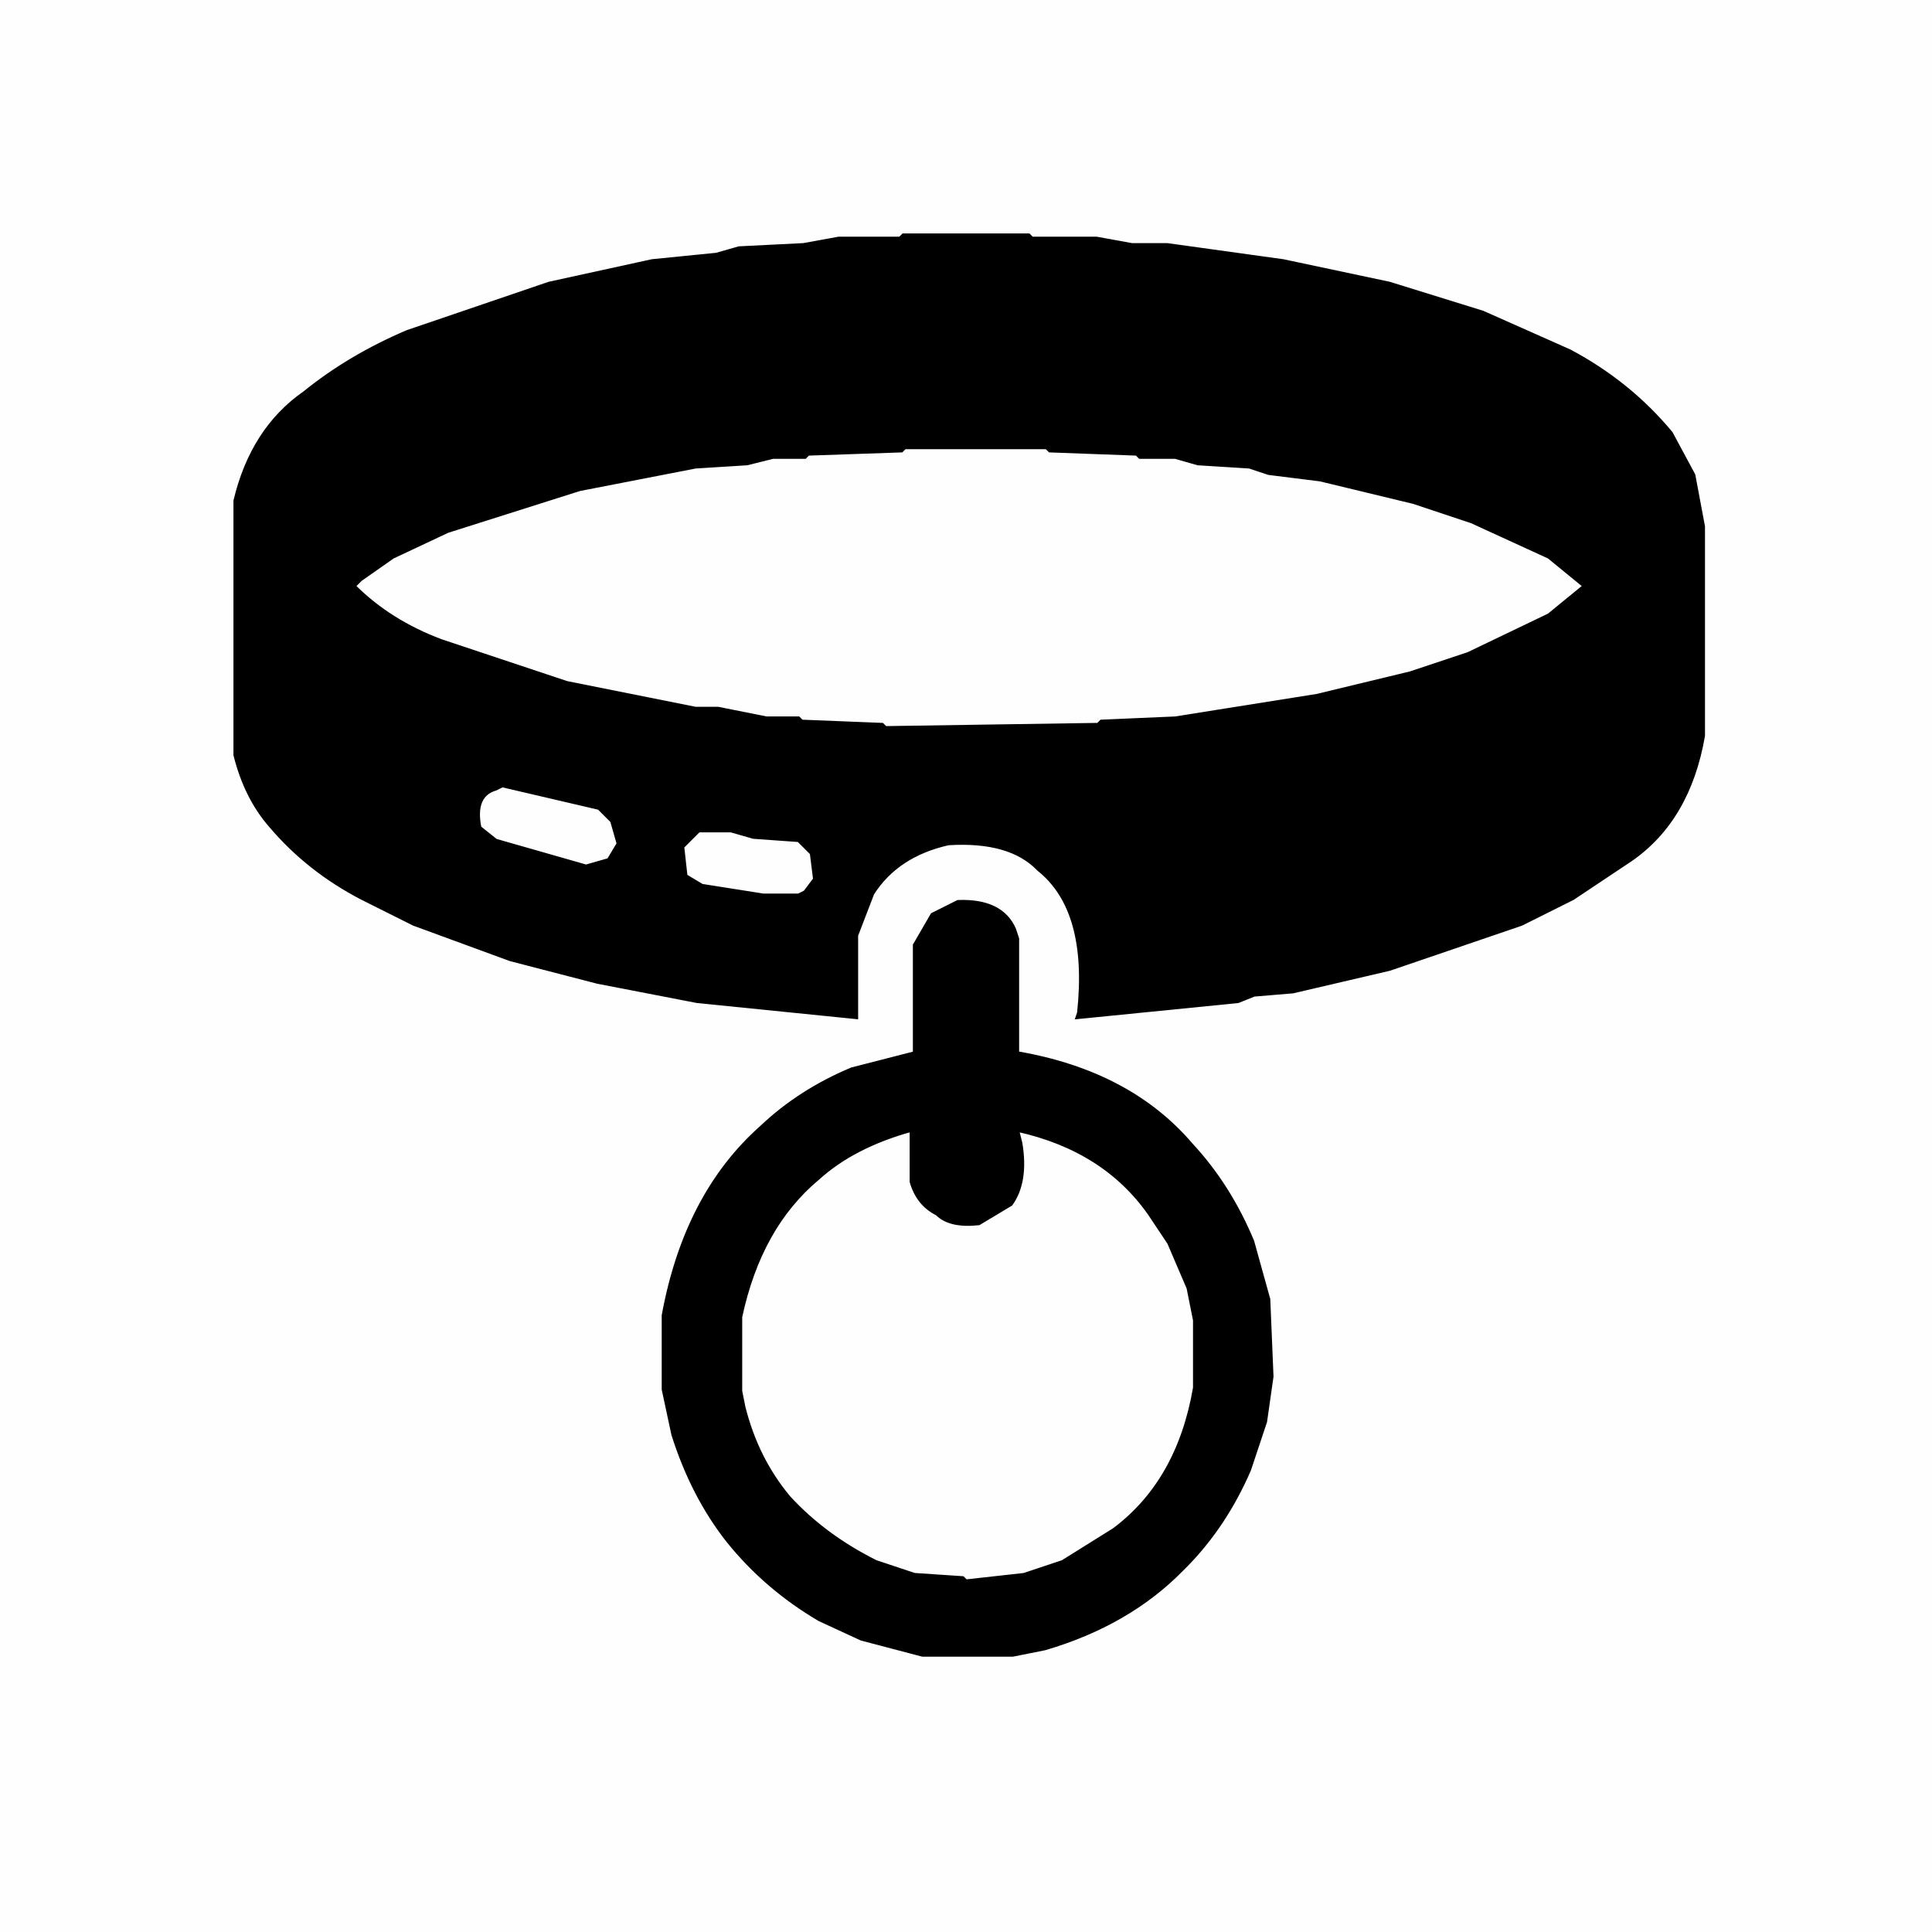
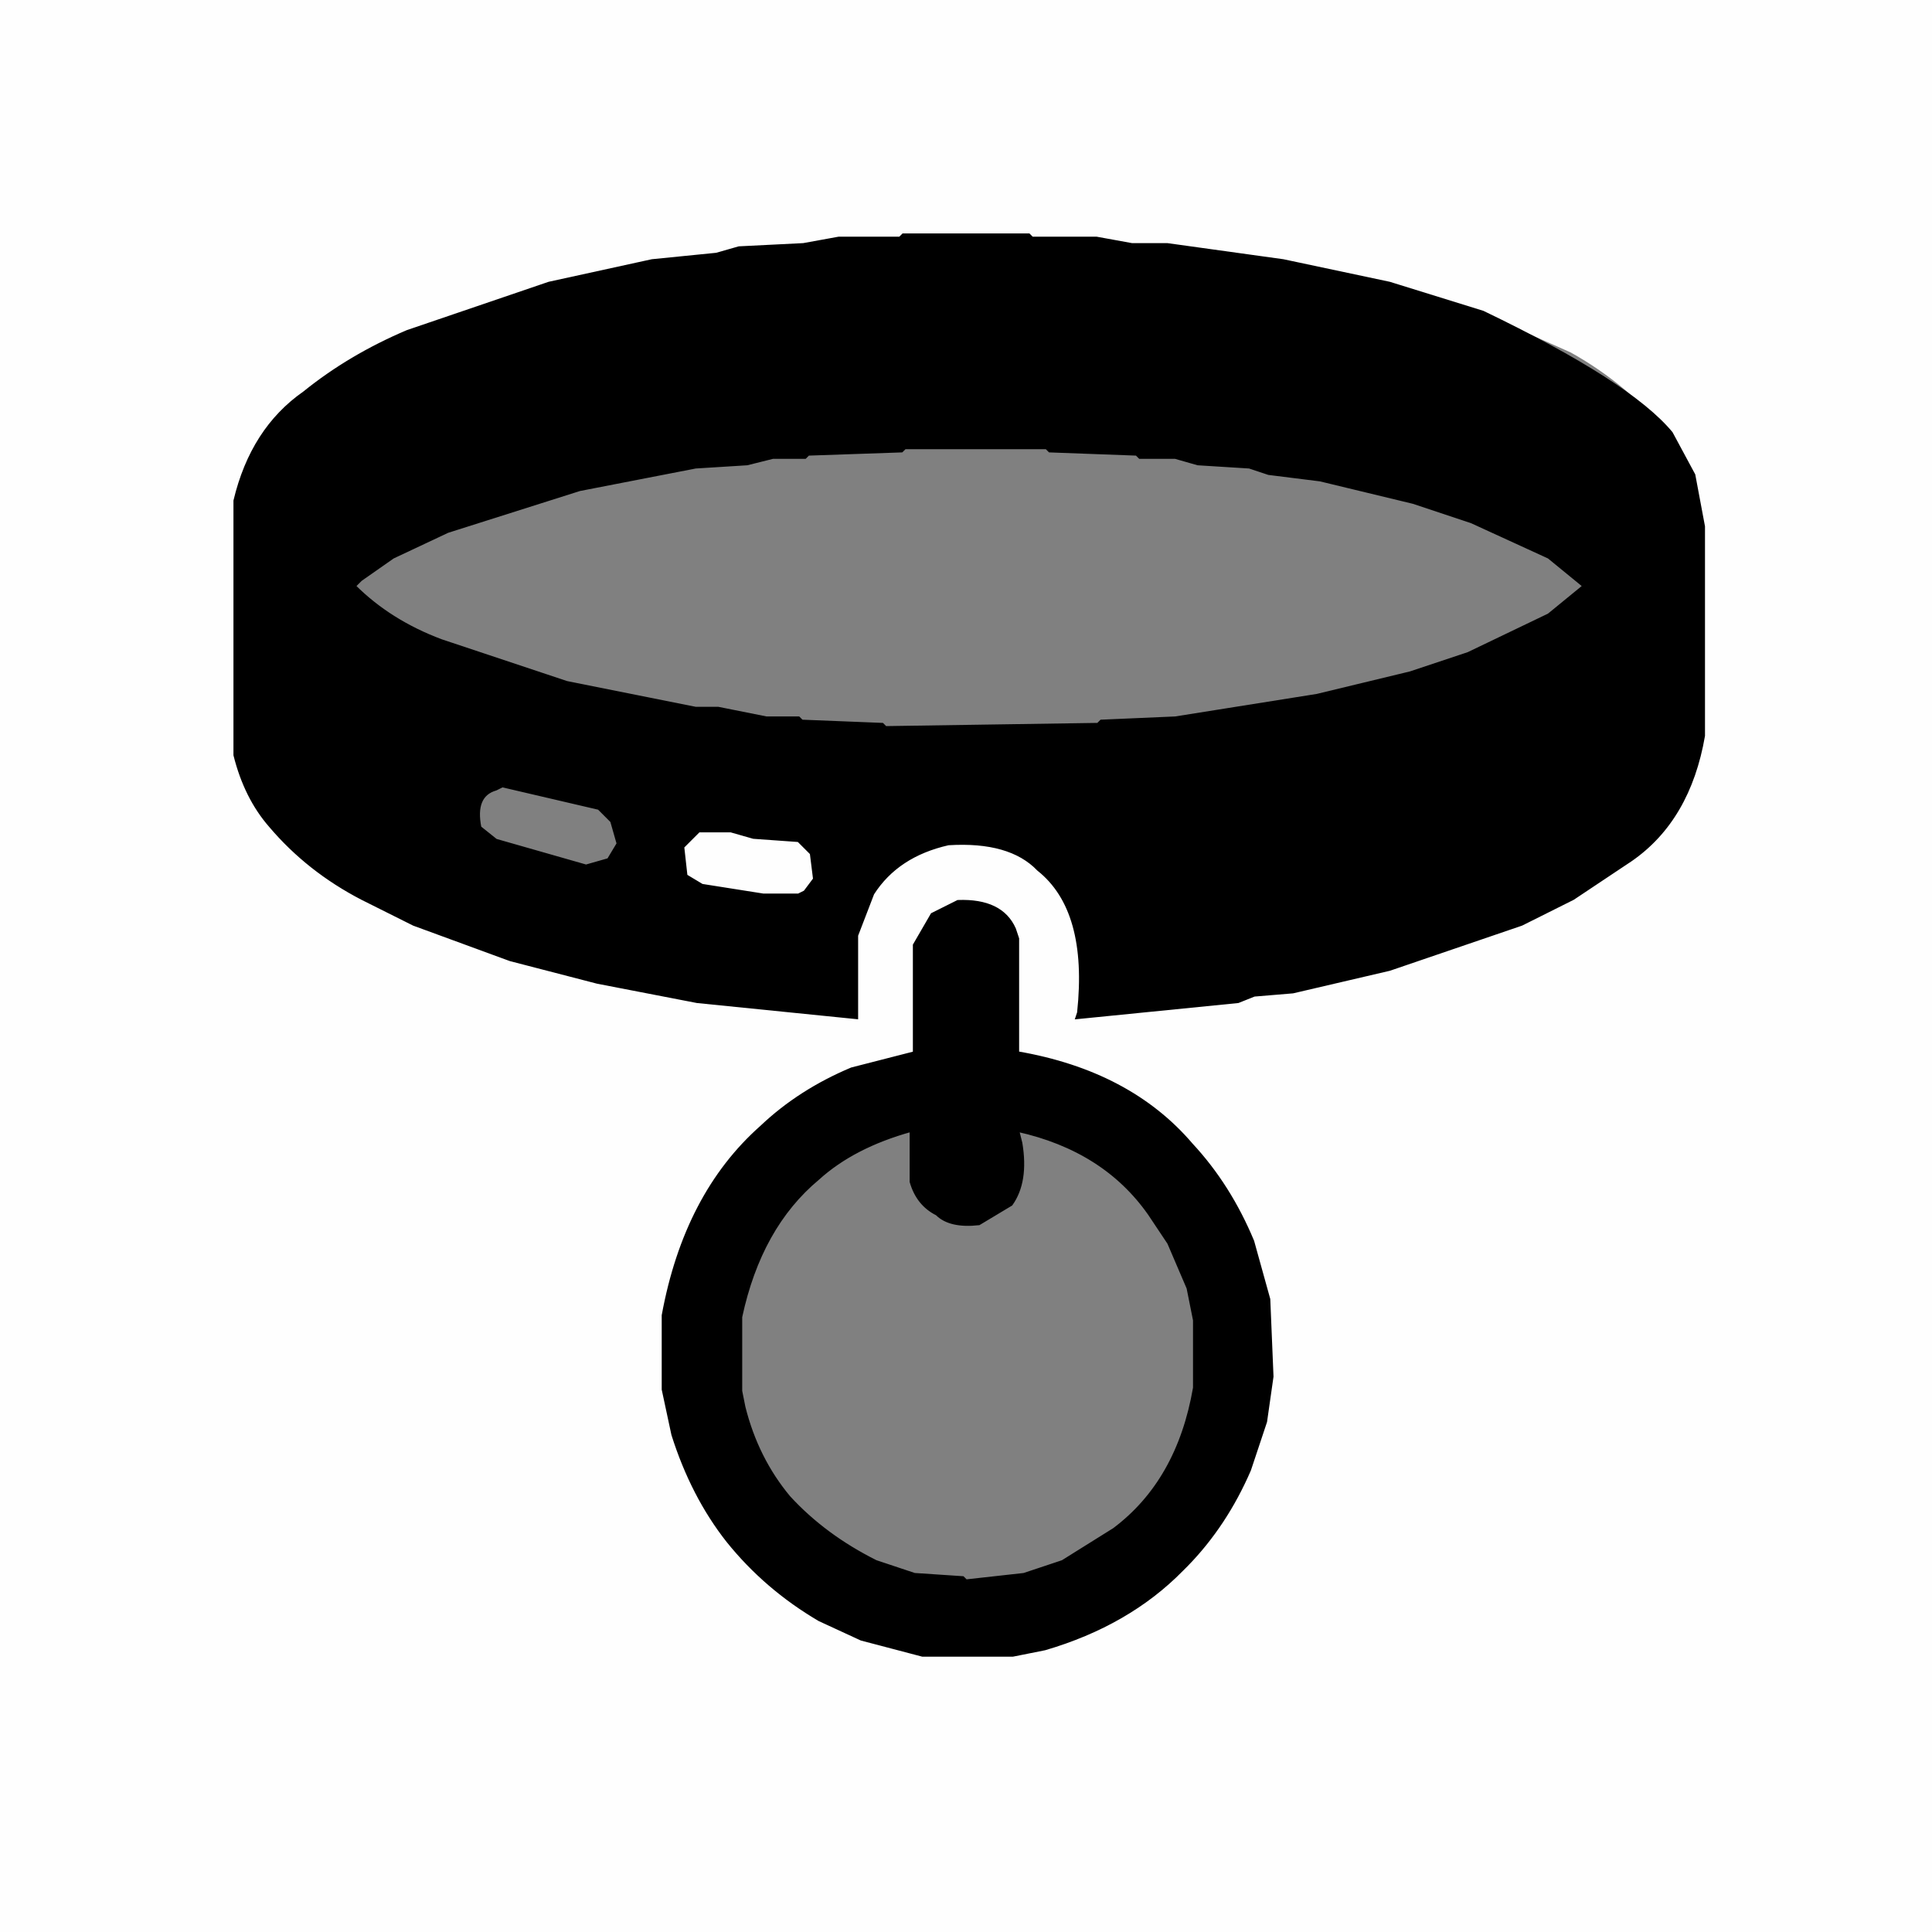
<svg xmlns="http://www.w3.org/2000/svg" viewBox="0 0 600 600" version="1.1">
  <rect x="0" y="0" width="600" height="600" fill="#808080" stroke="none" />
  <path fill="rgb(254,254,254)" stroke="rgb(254,254,254)" stroke-width="1" opacity="1" d="M 0 0 L 600 0 L 600 600 L 0 600 L 0 0 Z M 281 73 L 280 74 L 261 74 L 250 76 L 230 77 L 223 79 L 203 81 L 171 88 L 127 103 Q 109 111 95 122 Q 78 133 73 156 L 73 235 Q 76 248 84 257 Q 96 270 113 279 L 129 287 L 159 298 L 186 305 L 217 311 L 266 316 L 266 291 L 271 278 Q 279 266 295 262 Q 314 261 323 270 Q 338 283 335 315 L 335 316 L 385 311 L 390 309 L 402 308 L 432 301 L 473 287 L 489 279 L 507 267 Q 524 254 529 229 L 529 164 L 526 148 L 519 135 Q 506 119 488 109 L 461 97 L 432 88 L 399 81 L 363 76 L 352 76 L 341 74 L 321 74 L 320 73 L 281 73 Z M 298 280 L 290 284 L 284 294 L 284 327 L 265 332 Q 248 339 237 350 Q 213 371 206 409 L 206 432 L 209 446 Q 215 465 226 479 Q 238 493 255 503 L 268 509 L 287 514 L 315 514 L 325 512 Q 350 504 367 488 L 369 486 Q 381 474 388 457 L 393 442 L 395 428 L 394 404 L 389 386 Q 382 368 370 356 Q 351 333 316 327 L 316 292 L 315 289 Q 311 279 298 280 Z " />
-   <path fill="rgb(254,254,254)" stroke="rgb(254,254,254)" stroke-width="1" opacity="1" d="M 280.5 139 L 324.5 139 L 325.5 140 L 352.5 141 L 353.5 142 L 364.5 142 L 371.5 144 L 387.5 145 L 393.5 147 L 409.5 149 L 438.5 156 L 456.5 162 L 480.5 173 L 492 181.5 L 480.5 191 L 455.5 203 L 437.5 209 L 408.5 216 L 364.5 223 L 341.5 224 L 340.5 225 L 274.5 226 L 273.5 225 L 248.5 224 L 247.5 223 L 237.5 223 L 222.5 220 L 215.5 220 L 175.5 212 L 136.5 199 Q 120.9 192.6 110 181.5 L 111.5 180 L 121.5 173 L 138.5 165 L 179.5 152 L 215.5 145 L 231.5 144 L 239.5 142 L 249.5 142 L 250.5 141 L 279.5 140 L 280.5 139 Z " />
-   <path fill="rgb(254,254,254)" stroke="rgb(254,254,254)" stroke-width="1" opacity="1" d="M 155.5 244 L 185.5 251 L 190 254.5 L 192 261.5 L 188.5 267 L 181.5 269 L 153.5 261 L 149 256.5 Q 147.3 246.8 153.5 245 L 155.5 244 Z " />
  <path fill="rgb(254,254,254)" stroke="rgb(254,254,254)" stroke-width="1" opacity="1" d="M 216.5 258 L 226.5 258 L 233.5 260 L 247.5 261 L 252 264.5 L 253 272.5 L 249.5 277 L 247.5 278 L 236.5 278 L 217.5 275 L 213 271.5 L 212 262.5 L 216.5 258 Z " />
-   <path fill="rgb(254,254,254)" stroke="rgb(254,254,254)" stroke-width="1" opacity="1" d="M 282.5 351 L 283 366.5 Q 284.8 373.7 290.5 377 Q 294.6 380.9 303.5 380 L 314 373.5 Q 318.8 367.3 317 354.5 L 316 351 Q 342.9 356.8 357 376.5 L 363 385.5 L 369 399.5 L 371 409.5 L 371 430.5 Q 365.6 460.1 345.5 475 L 329.5 485 L 317.5 489 L 299.5 491 L 298.5 490 L 283.5 489 L 271.5 485 Q 255.5 477.5 245 464.5 Q 235.3 453.2 231 436.5 L 230 431.5 L 230 408.5 Q 235.5 381 253.5 366 Q 265 355.5 282.5 351 Z " />
-   <path fill="rgb(0,0,0)" stroke="rgb(0,0,0)" stroke-width="1" opacity="1" d="M 280.5 73 L 319.5 73 L 320.5 74 L 340.5 74 L 351.5 76 L 362.5 76 L 398.5 81 L 431.5 88 L 460.5 97 L 487.5 109 Q 506.1 118.9 519 134.5 L 526 147.5 L 529 163.5 L 529 228.5 Q 524.5 254.5 506.5 267 L 488.5 279 L 472.5 287 L 431.5 301 L 401.5 308 L 389.5 309 L 384.5 311 L 334.5 316 L 335 314.5 Q 338.4 282.6 322.5 270 Q 313.7 260.8 294.5 262 Q 278.6 265.6 271 277.5 L 266 290.5 L 266 316 L 216.5 311 L 185.5 305 L 158.5 298 L 128.5 287 L 112.5 279 Q 95.7 270.3 84 256.5 Q 76.3 247.7 73 234.5 L 73 155.5 Q 78.3 133.3 94.5 122 Q 108.6 110.6 126.5 103 L 170.5 88 L 202.5 81 L 222.5 79 L 229.5 77 L 249.5 76 L 260.5 74 L 279.5 74 L 280.5 73 Z M 281 139 L 280 140 L 251 141 L 250 142 L 240 142 L 232 144 L 216 145 L 180 152 L 139 165 L 122 173 L 112 180 L 110 182 Q 121 193 137 199 L 176 212 L 216 220 L 223 220 L 238 223 L 248 223 L 249 224 L 274 225 L 275 226 L 341 225 L 342 224 L 365 223 L 409 216 L 438 209 L 456 203 L 481 191 L 492 182 L 481 173 L 457 162 L 439 156 L 410 149 L 394 147 L 388 145 L 372 144 L 365 142 L 354 142 L 353 141 L 326 140 L 325 139 L 281 139 Z M 156 244 L 154 245 Q 147 247 149 257 L 154 261 L 182 269 L 189 267 L 192 262 L 190 255 L 186 251 L 156 244 Z M 217 258 L 212 263 L 213 272 L 218 275 L 237 278 L 248 278 L 250 277 L 253 273 L 252 265 L 248 261 L 234 260 L 227 258 L 217 258 Z " />
+   <path fill="rgb(0,0,0)" stroke="rgb(0,0,0)" stroke-width="1" opacity="1" d="M 280.5 73 L 319.5 73 L 320.5 74 L 340.5 74 L 351.5 76 L 362.5 76 L 398.5 81 L 431.5 88 L 460.5 97 Q 506.1 118.9 519 134.5 L 526 147.5 L 529 163.5 L 529 228.5 Q 524.5 254.5 506.5 267 L 488.5 279 L 472.5 287 L 431.5 301 L 401.5 308 L 389.5 309 L 384.5 311 L 334.5 316 L 335 314.5 Q 338.4 282.6 322.5 270 Q 313.7 260.8 294.5 262 Q 278.6 265.6 271 277.5 L 266 290.5 L 266 316 L 216.5 311 L 185.5 305 L 158.5 298 L 128.5 287 L 112.5 279 Q 95.7 270.3 84 256.5 Q 76.3 247.7 73 234.5 L 73 155.5 Q 78.3 133.3 94.5 122 Q 108.6 110.6 126.5 103 L 170.5 88 L 202.5 81 L 222.5 79 L 229.5 77 L 249.5 76 L 260.5 74 L 279.5 74 L 280.5 73 Z M 281 139 L 280 140 L 251 141 L 250 142 L 240 142 L 232 144 L 216 145 L 180 152 L 139 165 L 122 173 L 112 180 L 110 182 Q 121 193 137 199 L 176 212 L 216 220 L 223 220 L 238 223 L 248 223 L 249 224 L 274 225 L 275 226 L 341 225 L 342 224 L 365 223 L 409 216 L 438 209 L 456 203 L 481 191 L 492 182 L 481 173 L 457 162 L 439 156 L 410 149 L 394 147 L 388 145 L 372 144 L 365 142 L 354 142 L 353 141 L 326 140 L 325 139 L 281 139 Z M 156 244 L 154 245 Q 147 247 149 257 L 154 261 L 182 269 L 189 267 L 192 262 L 190 255 L 186 251 L 156 244 Z M 217 258 L 212 263 L 213 272 L 218 275 L 237 278 L 248 278 L 250 277 L 253 273 L 252 265 L 248 261 L 234 260 L 227 258 L 217 258 Z " />
  <path fill="rgb(0,0,0)" stroke="rgb(0,0,0)" stroke-width="1" opacity="1" d="M 297.5 280 Q 311 279.5 315 288.5 L 316 291.5 L 316 327 Q 350.8 333 370 355.5 Q 381.8 368.2 389 385.5 L 394 403.5 L 395 427.5 L 393 441.5 L 388 456.5 Q 380.6 473.6 368.5 486 L 367 487.5 Q 350.4 504.4 324.5 512 L 314.5 514 L 286.5 514 L 267.5 509 L 254.5 503 Q 237.8 493.2 226 478.5 Q 215 464.5 209 445.5 L 206 431.5 L 206 408.5 Q 212.9 370.9 236.5 350 Q 248.3 338.8 264.5 332 L 284 327 L 284 293.5 L 289.5 284 L 297.5 280 Z M 283 351 Q 265 356 254 366 Q 236 381 230 409 L 230 432 L 231 437 Q 235 453 245 465 Q 256 477 272 485 L 284 489 L 299 490 L 300 491 L 318 489 L 330 485 L 346 475 Q 366 460 371 431 L 371 410 L 369 400 L 363 386 L 357 377 Q 343 357 316 351 L 317 355 Q 319 367 314 374 L 304 380 Q 295 381 291 377 Q 285 374 283 367 L 283 351 Z " />
</svg>